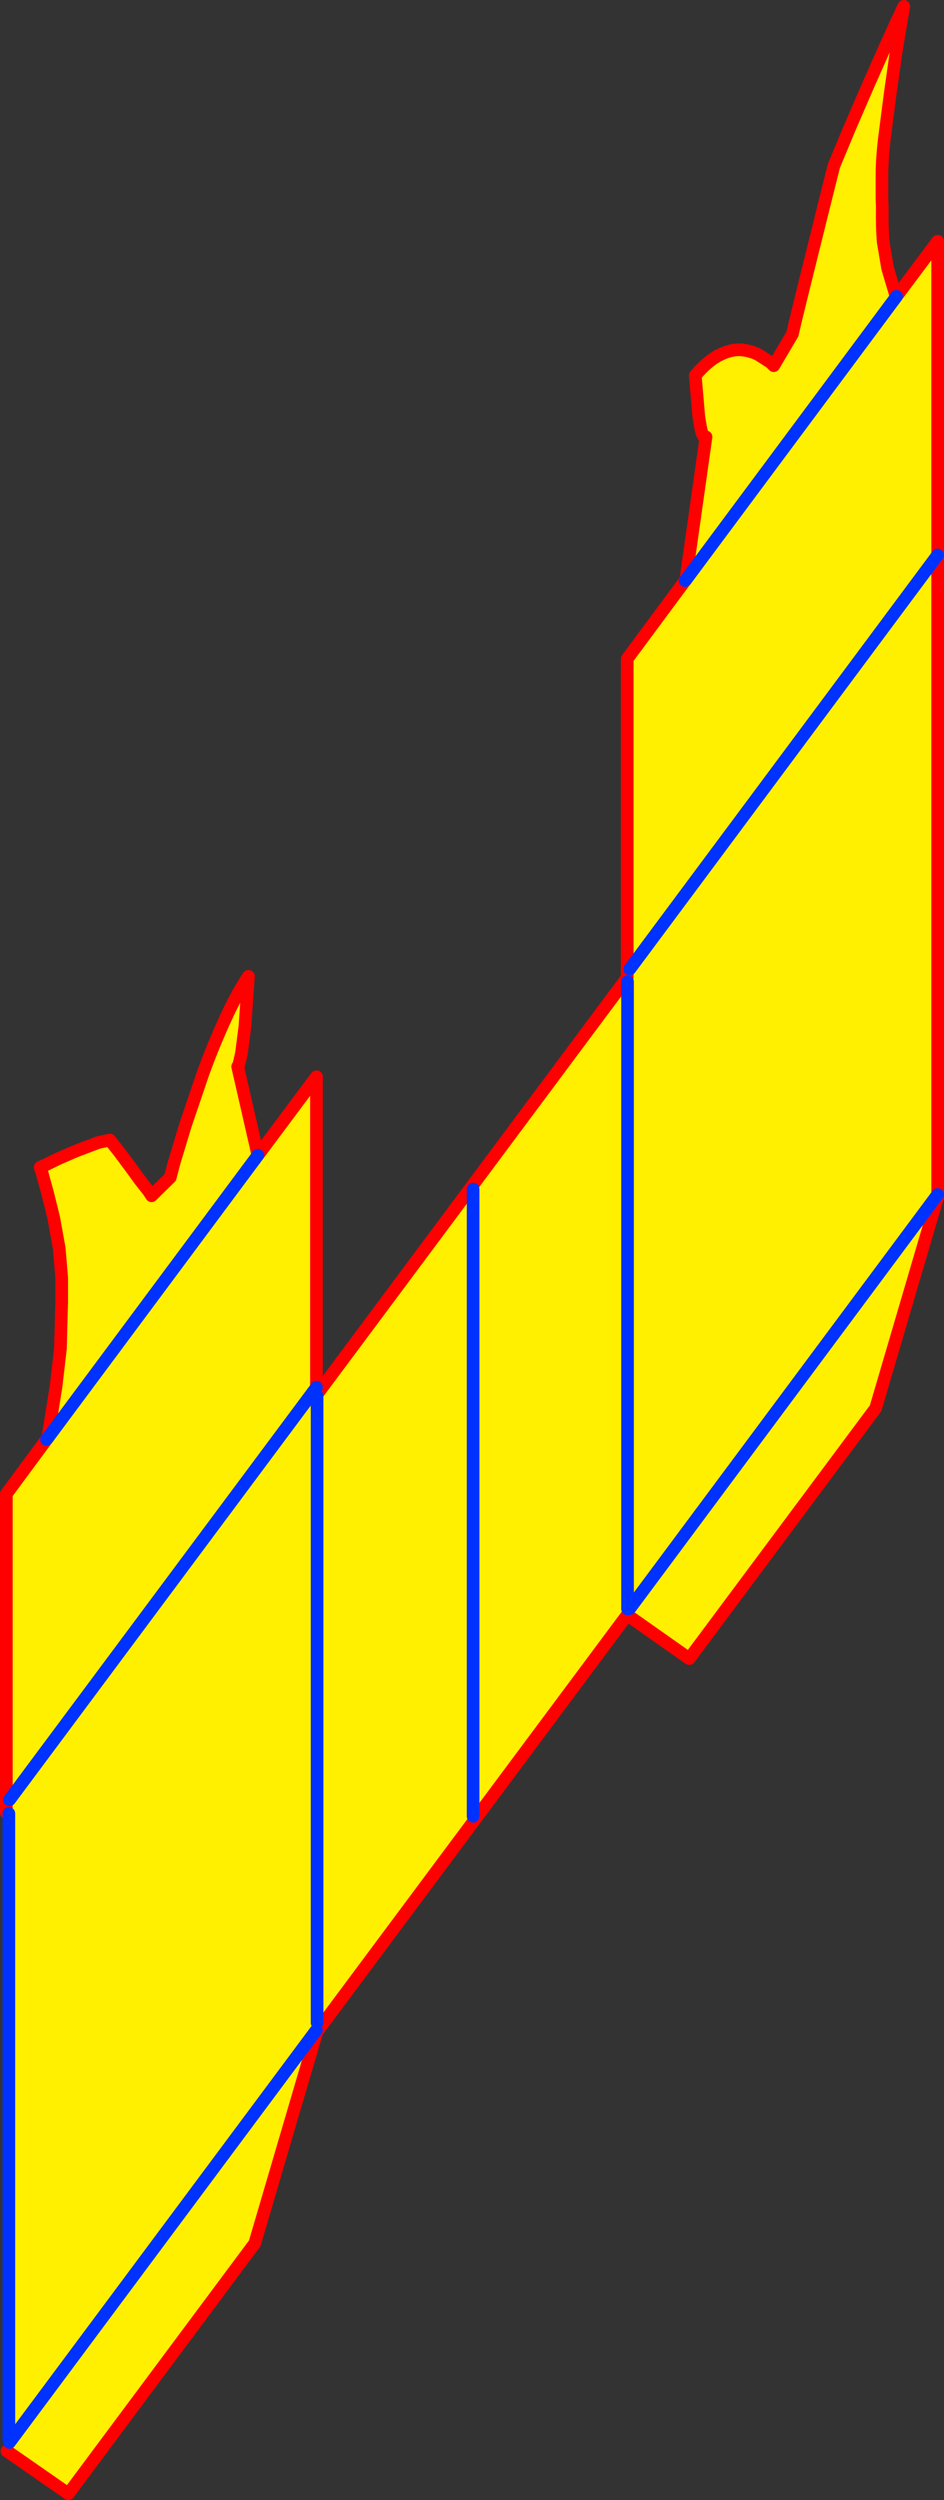
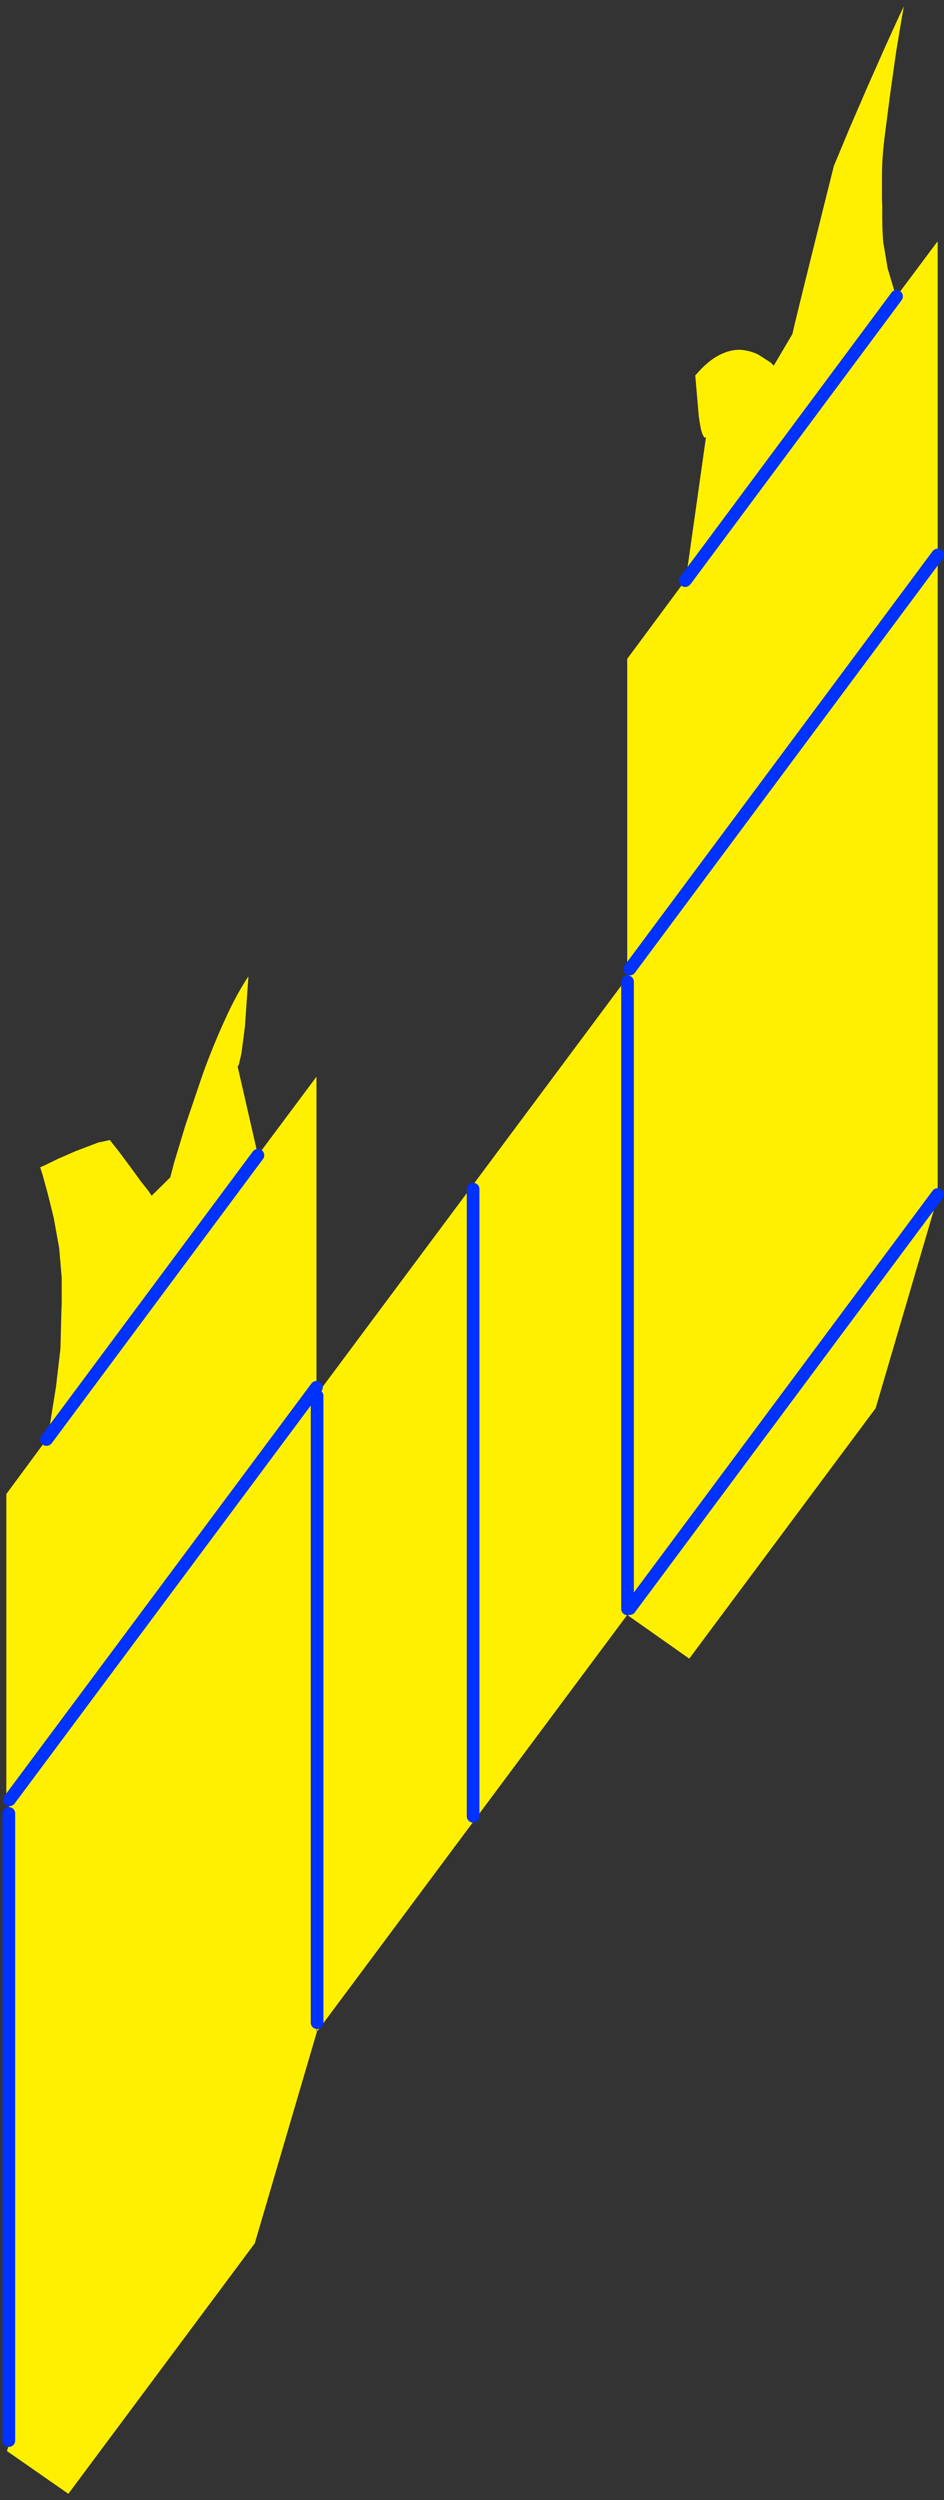
<svg xmlns="http://www.w3.org/2000/svg" height="394.85px" width="149.15px">
  <rect width="100%" height="100%" fill="#333333" stroke="none" />
  <g transform="matrix(1.0, 0.0, 0.0, 1.0, -306.95, -23.2)">
    <path d="M415.3 114.8 L418.5 92.2 418.35 92.35 Q418.15 92.3 417.9 91.65 417.65 91.05 417.35 88.9 L416.8 82.5 Q418.8 80.15 420.65 79.25 422.45 78.35 424.05 78.45 425.55 78.6 426.75 79.2 L428.55 80.35 428.65 80.4 429.2 80.95 432.15 75.95 432.6 74.0 433.8 69.1 435.45 62.45 437.2 55.4 438.7 49.4 441.2 43.4 444.1 36.7 446.85 30.5 448.9 26.0 449.75 24.2 449.4 26.2 448.55 31.3 447.6 38.0 446.7 44.95 Q446.3 48.35 446.3 50.8 L446.3 54.6 446.35 55.95 Q446.3 59.15 446.5 61.45 L447.2 65.6 448.5 69.95 448.5 70.15 415.3 114.8 448.5 70.15 448.6 70.0 455.1 61.3 455.1 110.85 455.1 211.85 455.1 212.25 445.3 245.6 415.85 285.15 406.05 278.25 357.05 344.05 357.05 342.65 356.95 343.8 357.0 344.15 347.2 377.5 317.75 417.05 308.05 410.3 308.45 408.95 308.35 408.65 308.35 309.6 308.45 307.45 307.95 308.2 307.95 259.15 314.3 250.55 314.5 250.3 315.8 242.2 316.5 236.2 316.65 230.35 316.7 228.85 316.7 225.0 316.3 220.3 315.45 215.6 315.0 213.75 314.45 211.55 313.65 208.65 313.3 207.55 314.1 207.2 316.15 206.2 318.9 205.0 321.8 203.9 322.45 203.65 324.3 203.25 325.8 205.15 327.55 207.5 329.15 209.7 330.45 211.35 330.9 212.05 333.85 209.15 334.45 206.85 336.25 200.9 339.0 192.8 Q340.55 188.5 342.4 184.45 344.2 180.4 346.2 177.4 L345.65 185.3 345.1 189.55 344.7 191.3 344.5 191.65 347.7 205.65 314.5 250.3 347.7 205.65 356.95 193.25 356.95 242.3 356.95 243.55 357.05 243.65 357.05 243.4 406.05 177.6 406.1 178.25 406.45 176.25 406.05 176.8 406.05 127.25 415.2 114.9 415.3 114.8 M455.1 110.85 L406.45 176.25 455.1 110.85 M406.1 277.3 L406.05 277.7 406.45 277.25 406.1 277.3 406.1 178.25 406.1 277.3 M357.05 243.65 L357.05 342.65 357.05 243.65 M381.7 211.0 L381.7 310.05 381.7 211.0 M455.1 211.85 L406.45 277.25 455.1 211.85 M308.45 307.45 L356.95 242.3 308.45 307.45 M356.95 343.8 L308.45 408.95 356.95 343.8" fill="#fff000" fill-rule="evenodd" stroke="none" />
-     <path d="M448.5 70.15 L448.5 69.95 447.2 65.6 446.5 61.45 Q446.3 59.15 446.35 55.95 L446.3 54.6 446.3 50.8 Q446.3 48.35 446.7 44.95 L447.6 38.0 448.55 31.3 449.4 26.2 449.75 24.2 448.9 26.0 446.85 30.5 444.1 36.7 441.2 43.4 438.7 49.4 437.2 55.4 435.45 62.45 433.8 69.1 432.6 74.0 432.15 75.95 429.2 80.95 428.65 80.4 428.55 80.35 426.75 79.2 Q425.55 78.6 424.05 78.45 422.45 78.35 420.65 79.25 418.8 80.15 416.8 82.5 L417.35 88.9 Q417.65 91.05 417.9 91.65 418.15 92.3 418.35 92.35 L418.5 92.2 415.3 114.8 M448.6 70.0 L455.1 61.3 455.1 110.85 455.1 211.85 455.1 212.25 445.3 245.6 415.85 285.15 406.05 278.25 357.05 344.05 357.0 344.15 347.2 377.5 317.75 417.05 308.05 410.3 M307.95 308.2 L307.95 309.5 M347.7 205.65 L344.5 191.65 344.7 191.3 345.1 189.55 345.65 185.3 346.2 177.4 Q344.2 180.4 342.4 184.45 340.55 188.5 339.0 192.8 L336.25 200.9 334.45 206.85 333.85 209.15 330.9 212.05 330.45 211.35 329.15 209.7 327.55 207.5 325.8 205.15 324.3 203.25 322.45 203.65 321.8 203.9 318.9 205.0 316.15 206.2 314.1 207.2 313.3 207.55 313.65 208.65 314.45 211.55 315.0 213.75 315.45 215.6 316.3 220.3 316.7 225.0 316.7 228.85 316.65 230.35 316.5 236.2 315.8 242.2 314.5 250.3 M347.7 205.65 L356.95 193.25 356.95 242.3 356.95 243.55 357.05 243.4 406.05 177.6 406.05 176.8 406.05 127.25 415.2 114.9 M314.3 250.55 L307.95 259.15 307.95 308.2" fill="none" stroke="#ff0000" stroke-linecap="round" stroke-linejoin="round" stroke-width="2.0" />
-     <path d="M415.3 114.8 L448.5 70.15 448.6 70.0 M308.35 408.65 L308.35 309.6 M314.5 250.3 L347.7 205.65 M415.2 114.9 L415.3 114.8 M406.45 176.25 L455.1 110.85 M406.1 277.3 L406.1 178.25 M406.45 277.25 L455.1 211.85 M381.7 310.05 L381.7 211.0 M357.05 342.65 L357.05 243.65 M314.5 250.3 L314.3 250.55 M308.45 408.95 L356.95 343.8 M356.95 242.3 L308.45 307.45" fill="none" stroke="#0032ff" stroke-linecap="round" stroke-linejoin="round" stroke-width="2.0" />
+     <path d="M415.3 114.8 L448.5 70.15 448.6 70.0 M308.35 408.65 L308.35 309.6 M314.5 250.3 L347.7 205.65 M415.2 114.9 L415.3 114.8 M406.45 176.25 L455.1 110.85 M406.1 277.3 L406.1 178.25 M406.45 277.25 L455.1 211.85 M381.7 310.05 L381.7 211.0 M357.05 342.65 L357.05 243.65 M314.5 250.3 L314.3 250.55 M308.45 408.95 M356.95 242.3 L308.45 307.45" fill="none" stroke="#0032ff" stroke-linecap="round" stroke-linejoin="round" stroke-width="2.0" />
  </g>
</svg>